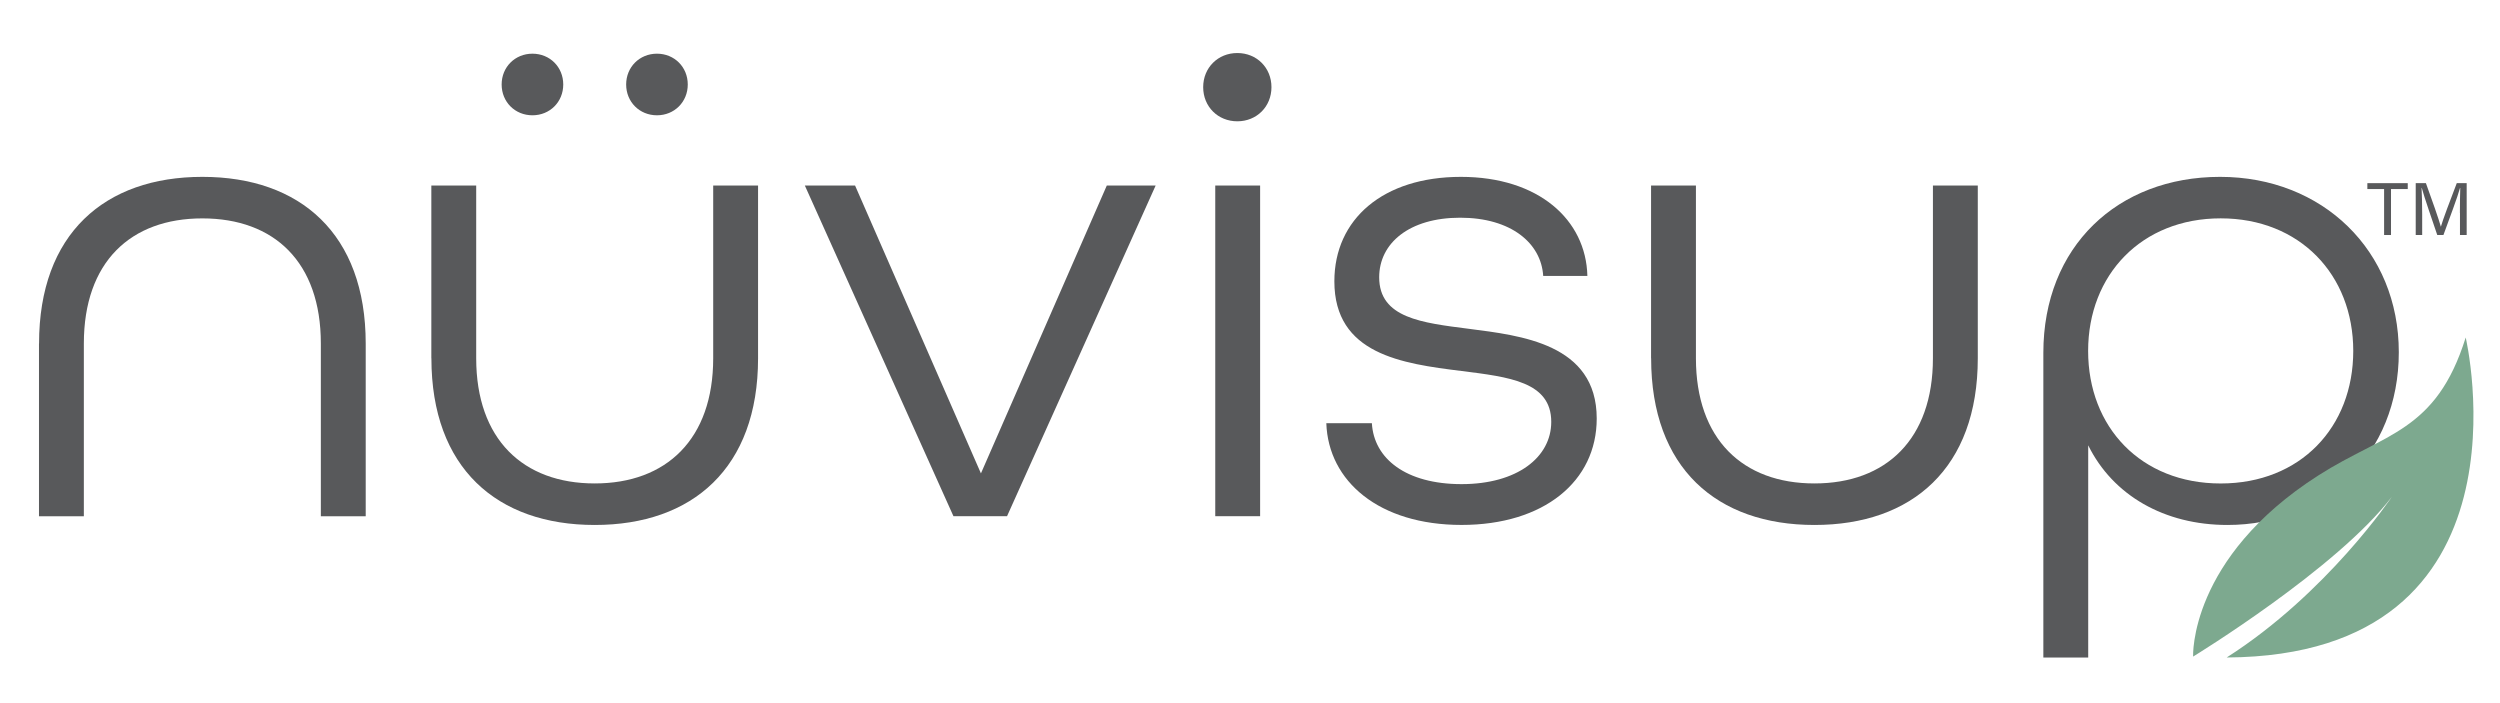
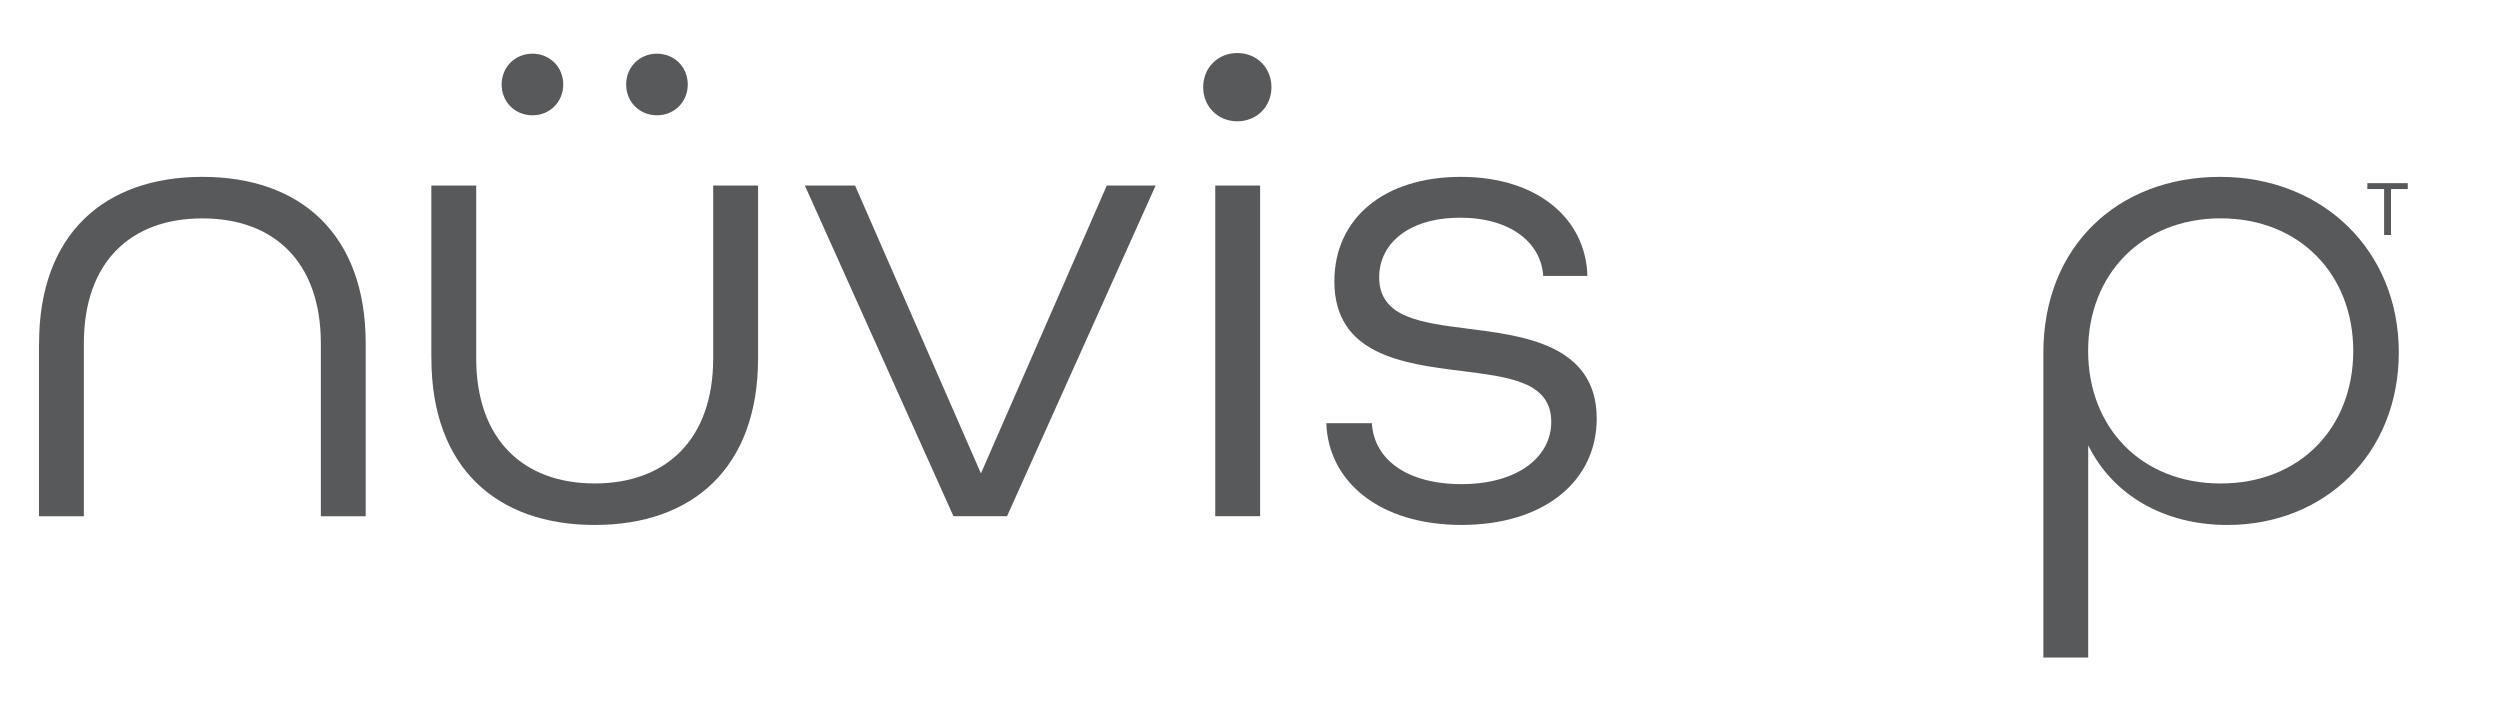
<svg xmlns="http://www.w3.org/2000/svg" id="Layer_1" data-name="Layer 1" viewBox="0 0 615.18 173">
  <defs>
    <style>
      .cls-1 {
        fill: #58595b;
      }

      .cls-2 {
        fill: #7da98f;
      }
    </style>
  </defs>
  <g>
    <path class="cls-1" d="M9.61,84.54c0-27.01,16.14-41.02,40.19-41.02s40.19,14,40.19,41.02v42.5h-11.04v-42.5c0-20.1-11.53-30.8-29.16-30.8s-29.16,10.71-29.16,30.8v42.5h-11.04v-42.5Z" />
    <path class="cls-1" d="M106.14,88.16v-42.5h11.04v42.5c0,19.93,11.53,30.8,29.16,30.8s29.16-10.87,29.16-30.8v-42.5h11.04v42.5c0,27.01-16.14,41.02-40.19,41.02s-40.19-14-40.19-41.02ZM123.44,20.79c0-4.28,3.29-7.58,7.58-7.58s7.58,3.29,7.58,7.58-3.29,7.58-7.58,7.58-7.58-3.29-7.58-7.58ZM154.08,20.79c0-4.28,3.29-7.58,7.58-7.58s7.58,3.29,7.58,7.58-3.29,7.58-7.58,7.58-7.58-3.29-7.58-7.58Z" />
    <path class="cls-1" d="M198.06,45.66h12.35l30.97,70.83,30.97-70.83h12.02l-36.57,81.37h-13.18l-36.57-81.37Z" />
    <path class="cls-1" d="M296.07,21.45c0-4.78,3.62-8.4,8.4-8.4s8.4,3.62,8.4,8.4-3.62,8.4-8.4,8.4-8.4-3.62-8.4-8.4ZM299.04,45.66h11.04v81.37h-11.04V45.66Z" />
    <path class="cls-1" d="M326.38,104.14h11.2c.49,8.73,8.4,14.99,22.07,14.99s22.07-6.59,22.07-15.32c0-9.88-10.38-11.04-22.07-12.52-14.66-1.81-31.3-4.12-31.3-22.07,0-15.32,12.02-25.7,31.13-25.7s30.8,10.54,31.13,24.38h-10.87c-.49-8.07-7.91-14.33-20.43-14.33s-19.93,6.26-19.93,14.66c0,10.05,10.54,11.2,22.07,12.68,12.68,1.65,31.46,3.62,31.46,22.07,0,15.48-13.01,26.19-33.27,26.19s-32.78-10.71-33.27-25.04Z" />
-     <path class="cls-1" d="M406.28,88.16v-42.5h11.04v42.5c0,19.93,11.53,30.8,29.16,30.8s29.16-10.87,29.16-30.8v-42.5h11.04v42.5c0,27.01-16.14,41.02-40.19,41.02s-40.19-14-40.19-41.02Z" />
    <path class="cls-1" d="M502.81,86.84c0-26.19,18.28-43.32,43.49-43.32s43.98,18.12,43.98,43.16-18.28,42.5-42.17,42.5c-15.48,0-28.17-7.25-34.26-19.6v52.22h-11.04v-74.95ZM579.07,86.35c0-18.78-13.18-32.62-32.62-32.62s-32.62,13.84-32.62,32.62,13.01,32.62,32.62,32.62,32.62-13.84,32.62-32.62Z" />
  </g>
  <g>
    <path class="cls-1" d="M586.65,46.52h-4.11v-1.45h9.94v1.45h-4.12v11.31h-1.7v-11.31Z" />
-     <path class="cls-1" d="M605.31,52.4c0-2.38.04-4.79.09-6.12h-.07c-.55,2.07-2.6,7.53-4.07,11.55h-1.52c-1.1-3.26-3.24-9.41-3.81-11.59h-.05c.09,1.48.15,4.31.15,6.51v5.08h-1.59v-12.76h2.51c1.45,3.96,3.23,9.07,3.67,10.69h.02c.31-1.23,2.4-6.82,3.9-10.69h2.44v12.76h-1.65v-5.43Z" />
  </g>
-   <path class="cls-2" d="M539.77,161.5s35.34-21.61,48.8-39.26c0,0-15.97,23.81-40.65,39.55,77.19-.43,58.82-78.74,58.82-78.74-7.3,23.33-19.87,23.46-36.26,33.94-31.88,20.38-30.82,44.57-30.82,44.57" />
</svg>